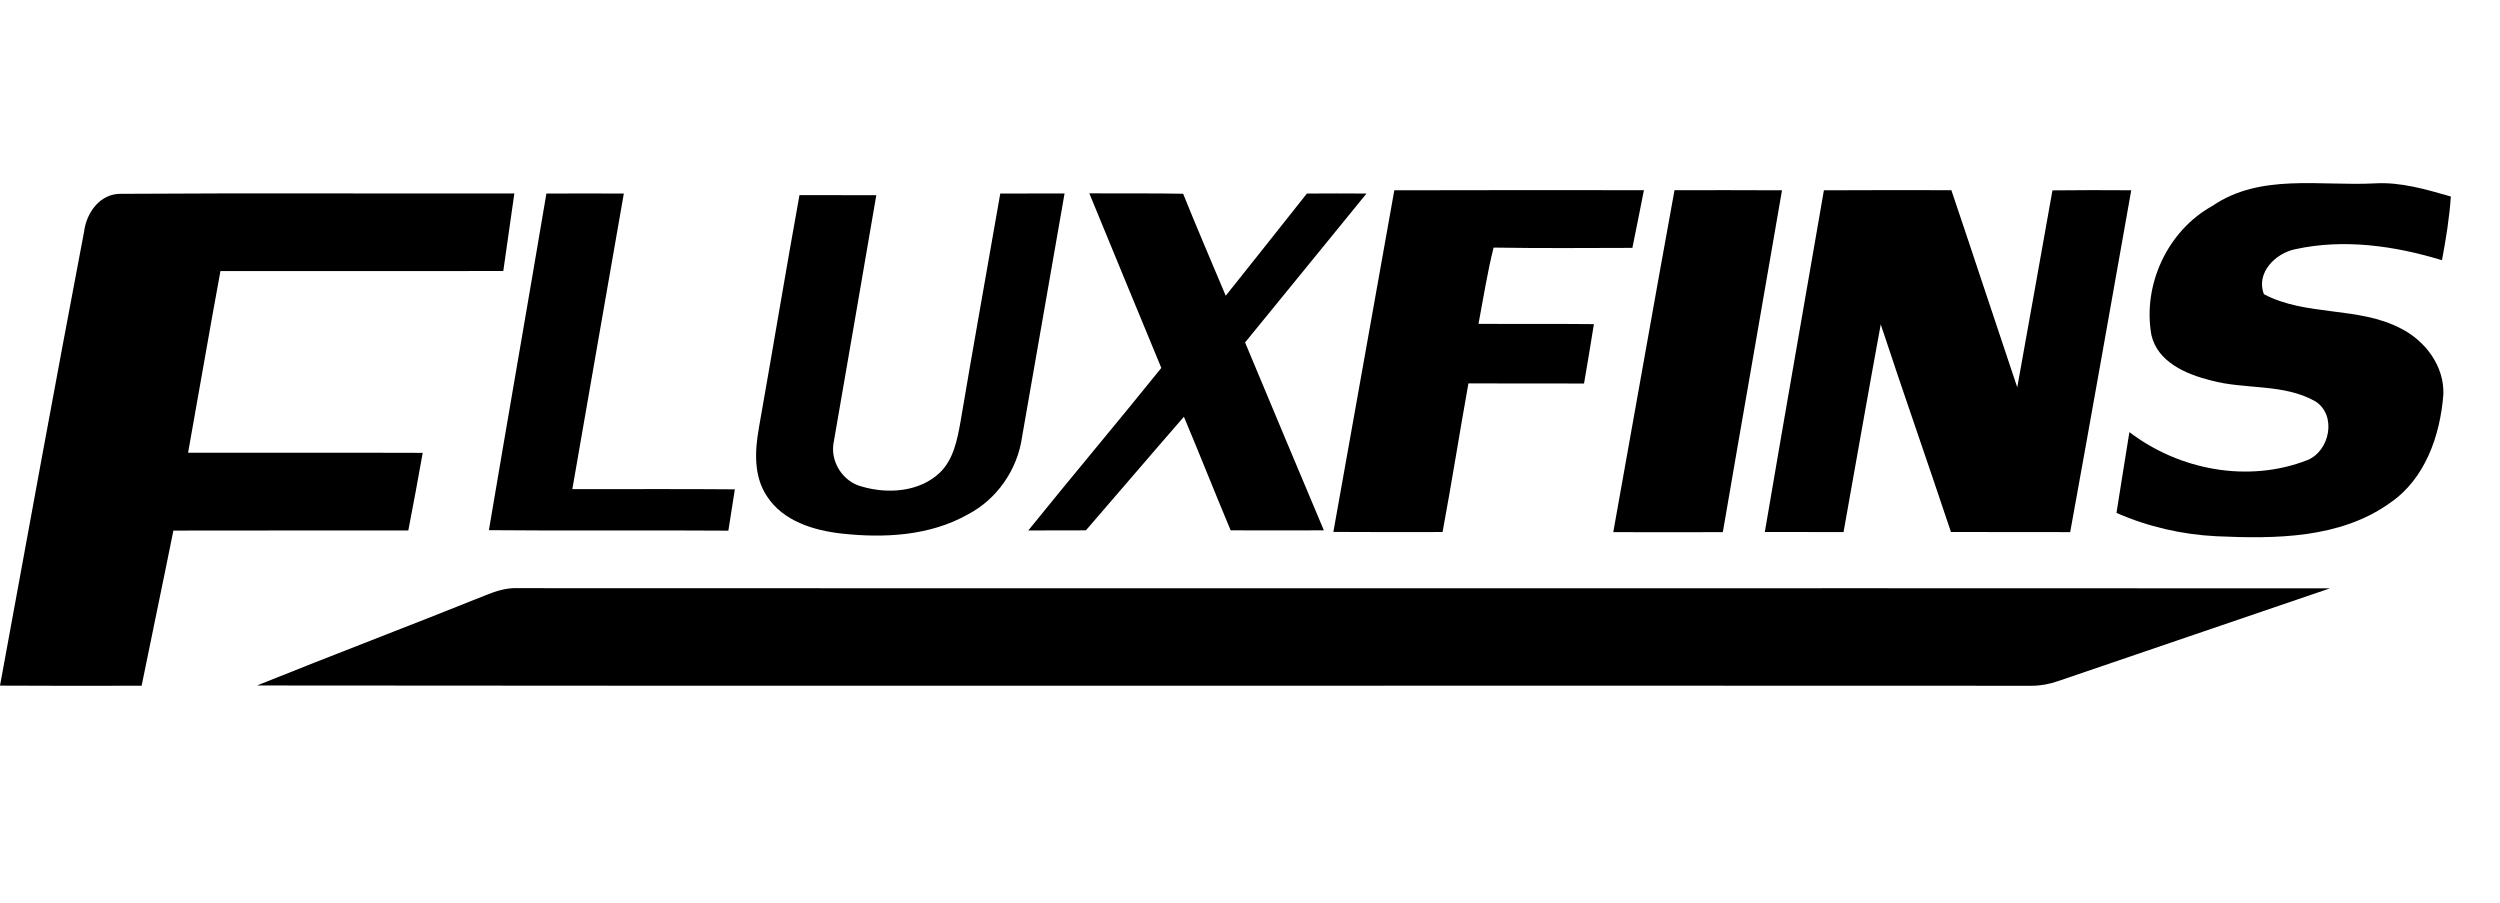
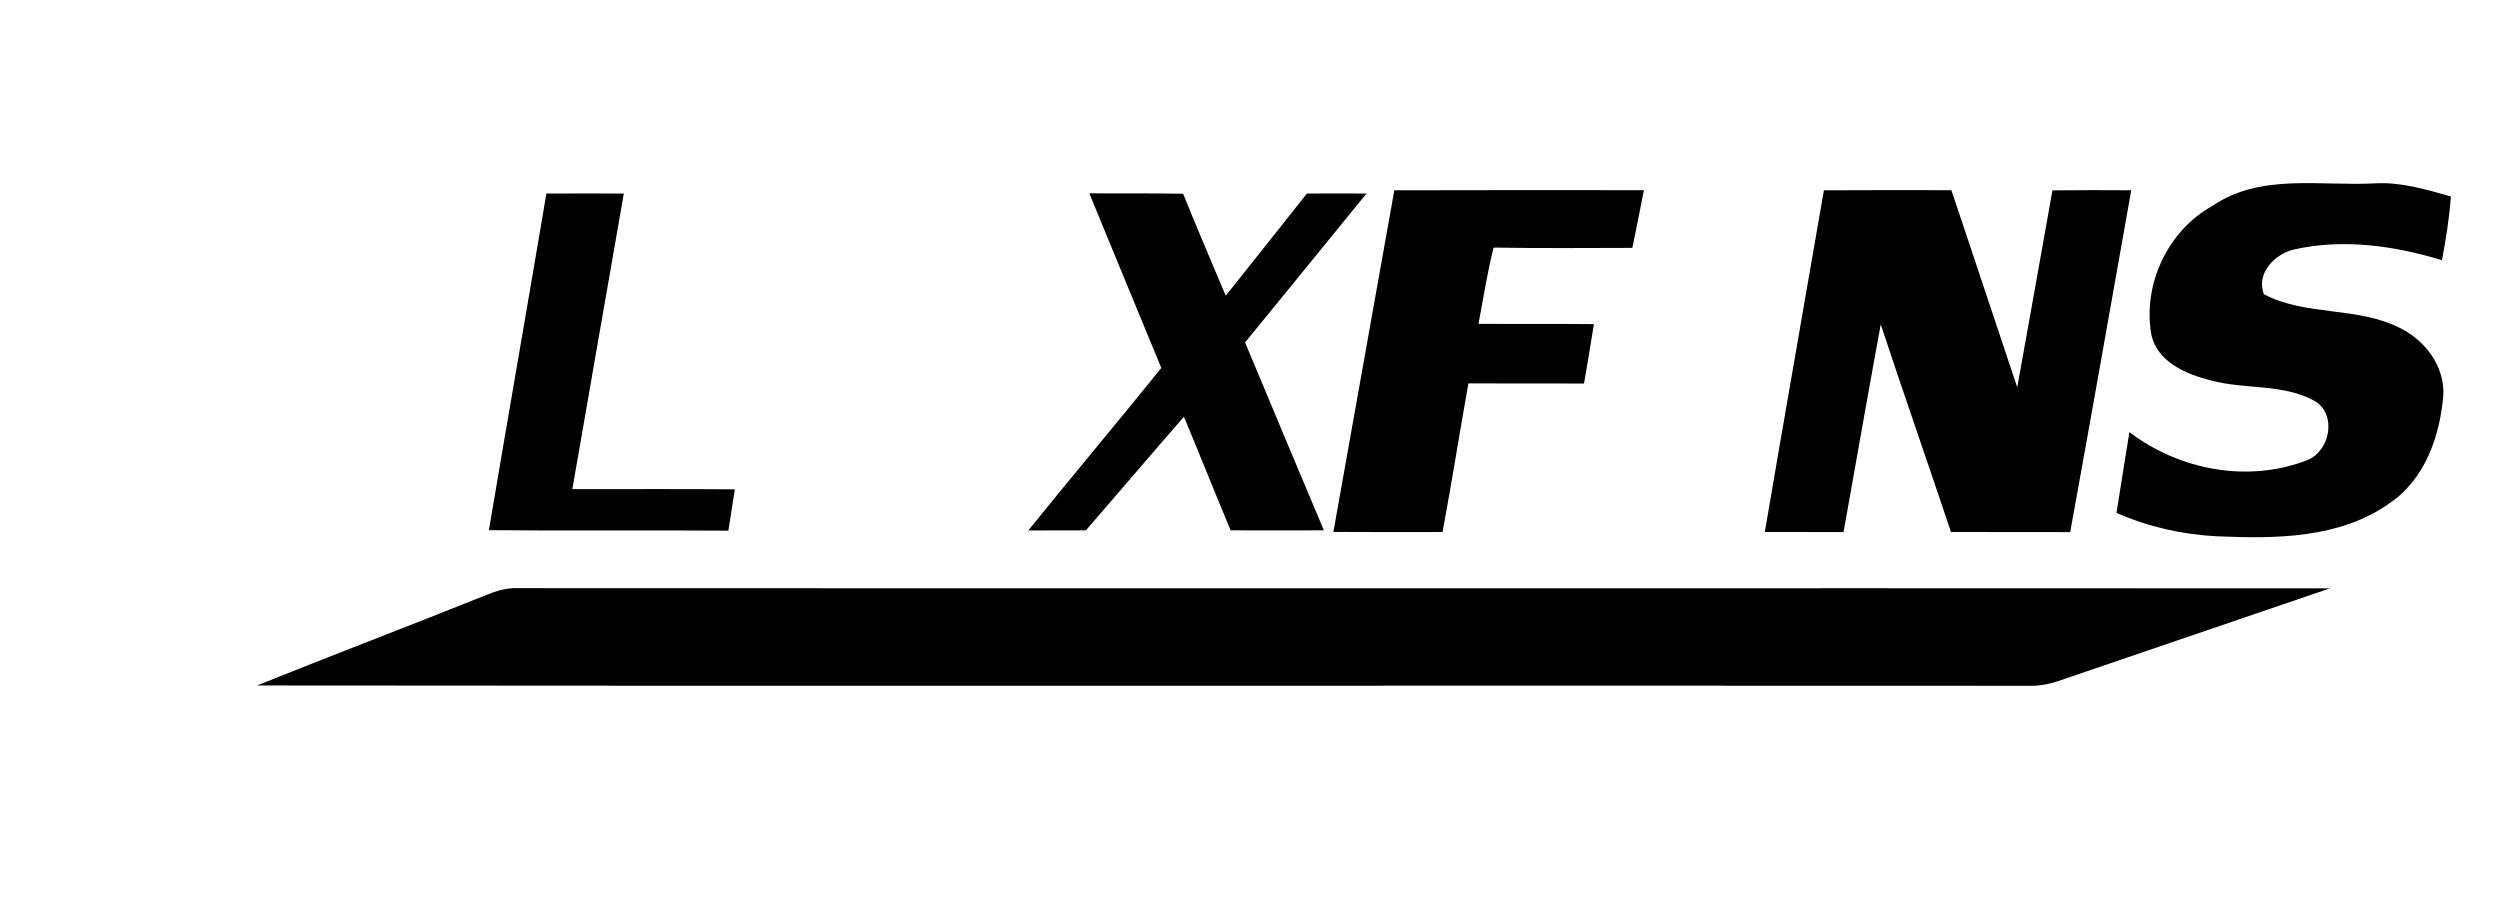
<svg xmlns="http://www.w3.org/2000/svg" viewBox="0 0 914.76 330.41" data-name="Layer 4" id="Layer_4">
-   <path d="M809.38,75.44c17.54-12.13,39.55-7.29,59.47-8.34,9.56-.58,18.8,2.2,27.93,4.8-.54,7.83-1.8,15.59-3.25,23.31-17.25-5.27-35.94-7.94-53.74-4.01-7.18,1.44-14.47,8.7-11.4,16.46,15.48,8.16,34.57,4.37,50.16,12.56,8.95,4.55,15.91,13.82,15.48,24.18-1.15,14.94-6.64,30.86-19.52,39.62-18.22,13.06-41.93,13.17-63.41,12.2-12.63-.61-25.08-3.46-36.67-8.55,1.59-9.85,3.1-19.7,4.73-29.56,18.26,13.93,43.49,18.69,65.1,10.25,8.26-3.32,10.86-16.38,3-21.47-11.62-6.64-25.73-4.26-38.29-7.69-8.95-2.24-19.45-6.64-21.76-16.6-3.28-18.3,5.85-38.07,22.16-47.17Z" />
+   <path d="M809.38,75.44c17.54-12.13,39.55-7.29,59.47-8.34,9.56-.58,18.8,2.2,27.93,4.8-.54,7.83-1.8,15.59-3.25,23.31-17.25-5.27-35.94-7.94-53.74-4.01-7.18,1.44-14.47,8.7-11.4,16.46,15.48,8.16,34.57,4.37,50.16,12.56,8.95,4.55,15.91,13.82,15.48,24.18-1.15,14.94-6.64,30.86-19.52,39.62-18.22,13.06-41.93,13.17-63.41,12.2-12.63-.61-25.08-3.46-36.67-8.55,1.59-9.85,3.1-19.7,4.73-29.56,18.26,13.93,43.49,18.69,65.1,10.25,8.26-3.32,10.86-16.38,3-21.47-11.62-6.64-25.73-4.26-38.29-7.69-8.95-2.24-19.45-6.64-21.76-16.6-3.28-18.3,5.85-38.07,22.16-47.17" />
  <path d="M478.2,70.82c7.25-.04,14.51-.07,21.8,0-14.76,18.22-29.66,36.3-44.42,54.49,9.6,22.92,19.16,45.87,28.83,68.75-11.4,0-22.74.04-34.1,0-5.81-13.82-11.3-27.75-17.11-41.57-12.05,13.82-23.89,27.75-35.87,41.57-7,0-14.04.04-21.08.04,16.1-19.96,32.62-39.52,48.68-59.47-8.77-21.29-17.61-42.55-26.34-63.88,11.44.07,22.88-.07,34.32.14,5.02,12.49,10.36,24.86,15.59,37.32,9.92-12.41,19.81-24.9,29.7-37.39Z" />
  <path d="M510.21,69.63c30.42-.11,60.84-.04,91.3-.04-1.41,7.04-2.74,14.07-4.22,21.11-16.93.04-33.85.18-50.78-.11-2.31,9.2-3.75,18.59-5.52,27.9,14.07.11,28.15-.04,42.22.11-1.12,7.25-2.38,14.47-3.61,21.73-14.11-.04-28.18-.04-42.3-.04-3.25,18.12-6.1,36.3-9.46,54.38-13.32.04-26.63.04-39.95-.04,7.43-41.65,14.87-83.33,22.3-125.01Z" />
-   <path d="M612.7,69.59c13.1,0,26.24-.04,39.34.04-7.15,41.72-14.51,83.4-21.65,125.08-13.39.04-26.74.04-40.09,0,7.51-41.72,14.8-83.44,22.41-125.12Z" />
  <path d="M667.38,69.63c15.52-.11,31.07-.04,46.63-.04,8.12,24,16.02,48.11,24.11,72.14,4.29-24,8.63-48.03,12.88-72.07,9.6-.11,19.23-.11,28.83-.04-7.4,41.72-14.76,83.4-22.34,125.08-14.54-.04-29.09,0-43.63-.04-8.44-25.37-17.32-50.56-25.69-75.97-4.66,25.3-9.06,50.67-13.61,76-9.6-.04-19.2-.04-28.8-.04,7.07-41.68,14.44-83.33,21.62-125.05Z" />
-   <path d="M30.78,84.67c.9-6.97,5.92-13.93,13.57-13.75,47.96-.32,95.92-.04,143.85-.14-1.34,9.46-2.67,18.91-4.04,28.37-34.5.11-69,0-103.5.04-4.08,22.16-7.87,44.32-11.84,66.47,28.62.07,57.24-.07,85.85.04-1.66,9.49-3.46,18.95-5.27,28.4-28.65.04-57.34-.04-85.96.04-3.79,18.95-7.8,37.86-11.62,56.77-17.25.04-34.54.07-51.82-.04,10.14-55.4,20.25-110.83,30.78-166.19Z" />
  <path d="M199.93,70.82c9.46-.04,18.91-.04,28.33,0-6.32,36.05-12.56,72.14-18.84,108.16,19.81.04,39.66-.11,59.47.07-.76,5.02-1.59,10.07-2.38,15.12-29.2-.22-58.43.11-87.62-.18,6.93-41.07,14.11-82.1,21.04-123.17Z" />
-   <path d="M277.7,156.45c5.02-28.33,9.71-56.73,14.83-85.06,9.38,0,18.73,0,28.11.04-5.09,29.99-10.36,60.01-15.52,90-1.62,7.22,3.18,14.9,10.36,16.64,9.42,2.74,20.9,1.95,28.33-5.05,5.09-4.84,6.46-12.13,7.65-18.73,4.69-27.86,9.71-55.65,14.54-83.47,7.83,0,15.66-.04,23.53-.04-5.16,29.7-10.39,59.36-15.55,89.07-1.66,11.95-9.17,22.84-19.88,28.4-13.97,7.87-30.67,8.7-46.26,6.97-10.21-1.15-21.36-4.58-27.21-13.64-4.94-7.36-4.44-16.74-2.92-25.12Z" />
  <path d="M178.06,217.66c3.54-1.44,7.29-2.6,11.22-2.45,221.08.11,442.15-.04,663.26.07-33.13,11.37-66.33,22.56-99.42,33.92-3.18,1.12-6.5,1.73-9.82,1.73-216.42-.14-432.88.14-649.26-.11,27.93-11.26,56.12-21.94,84.01-33.16Z" />
</svg>